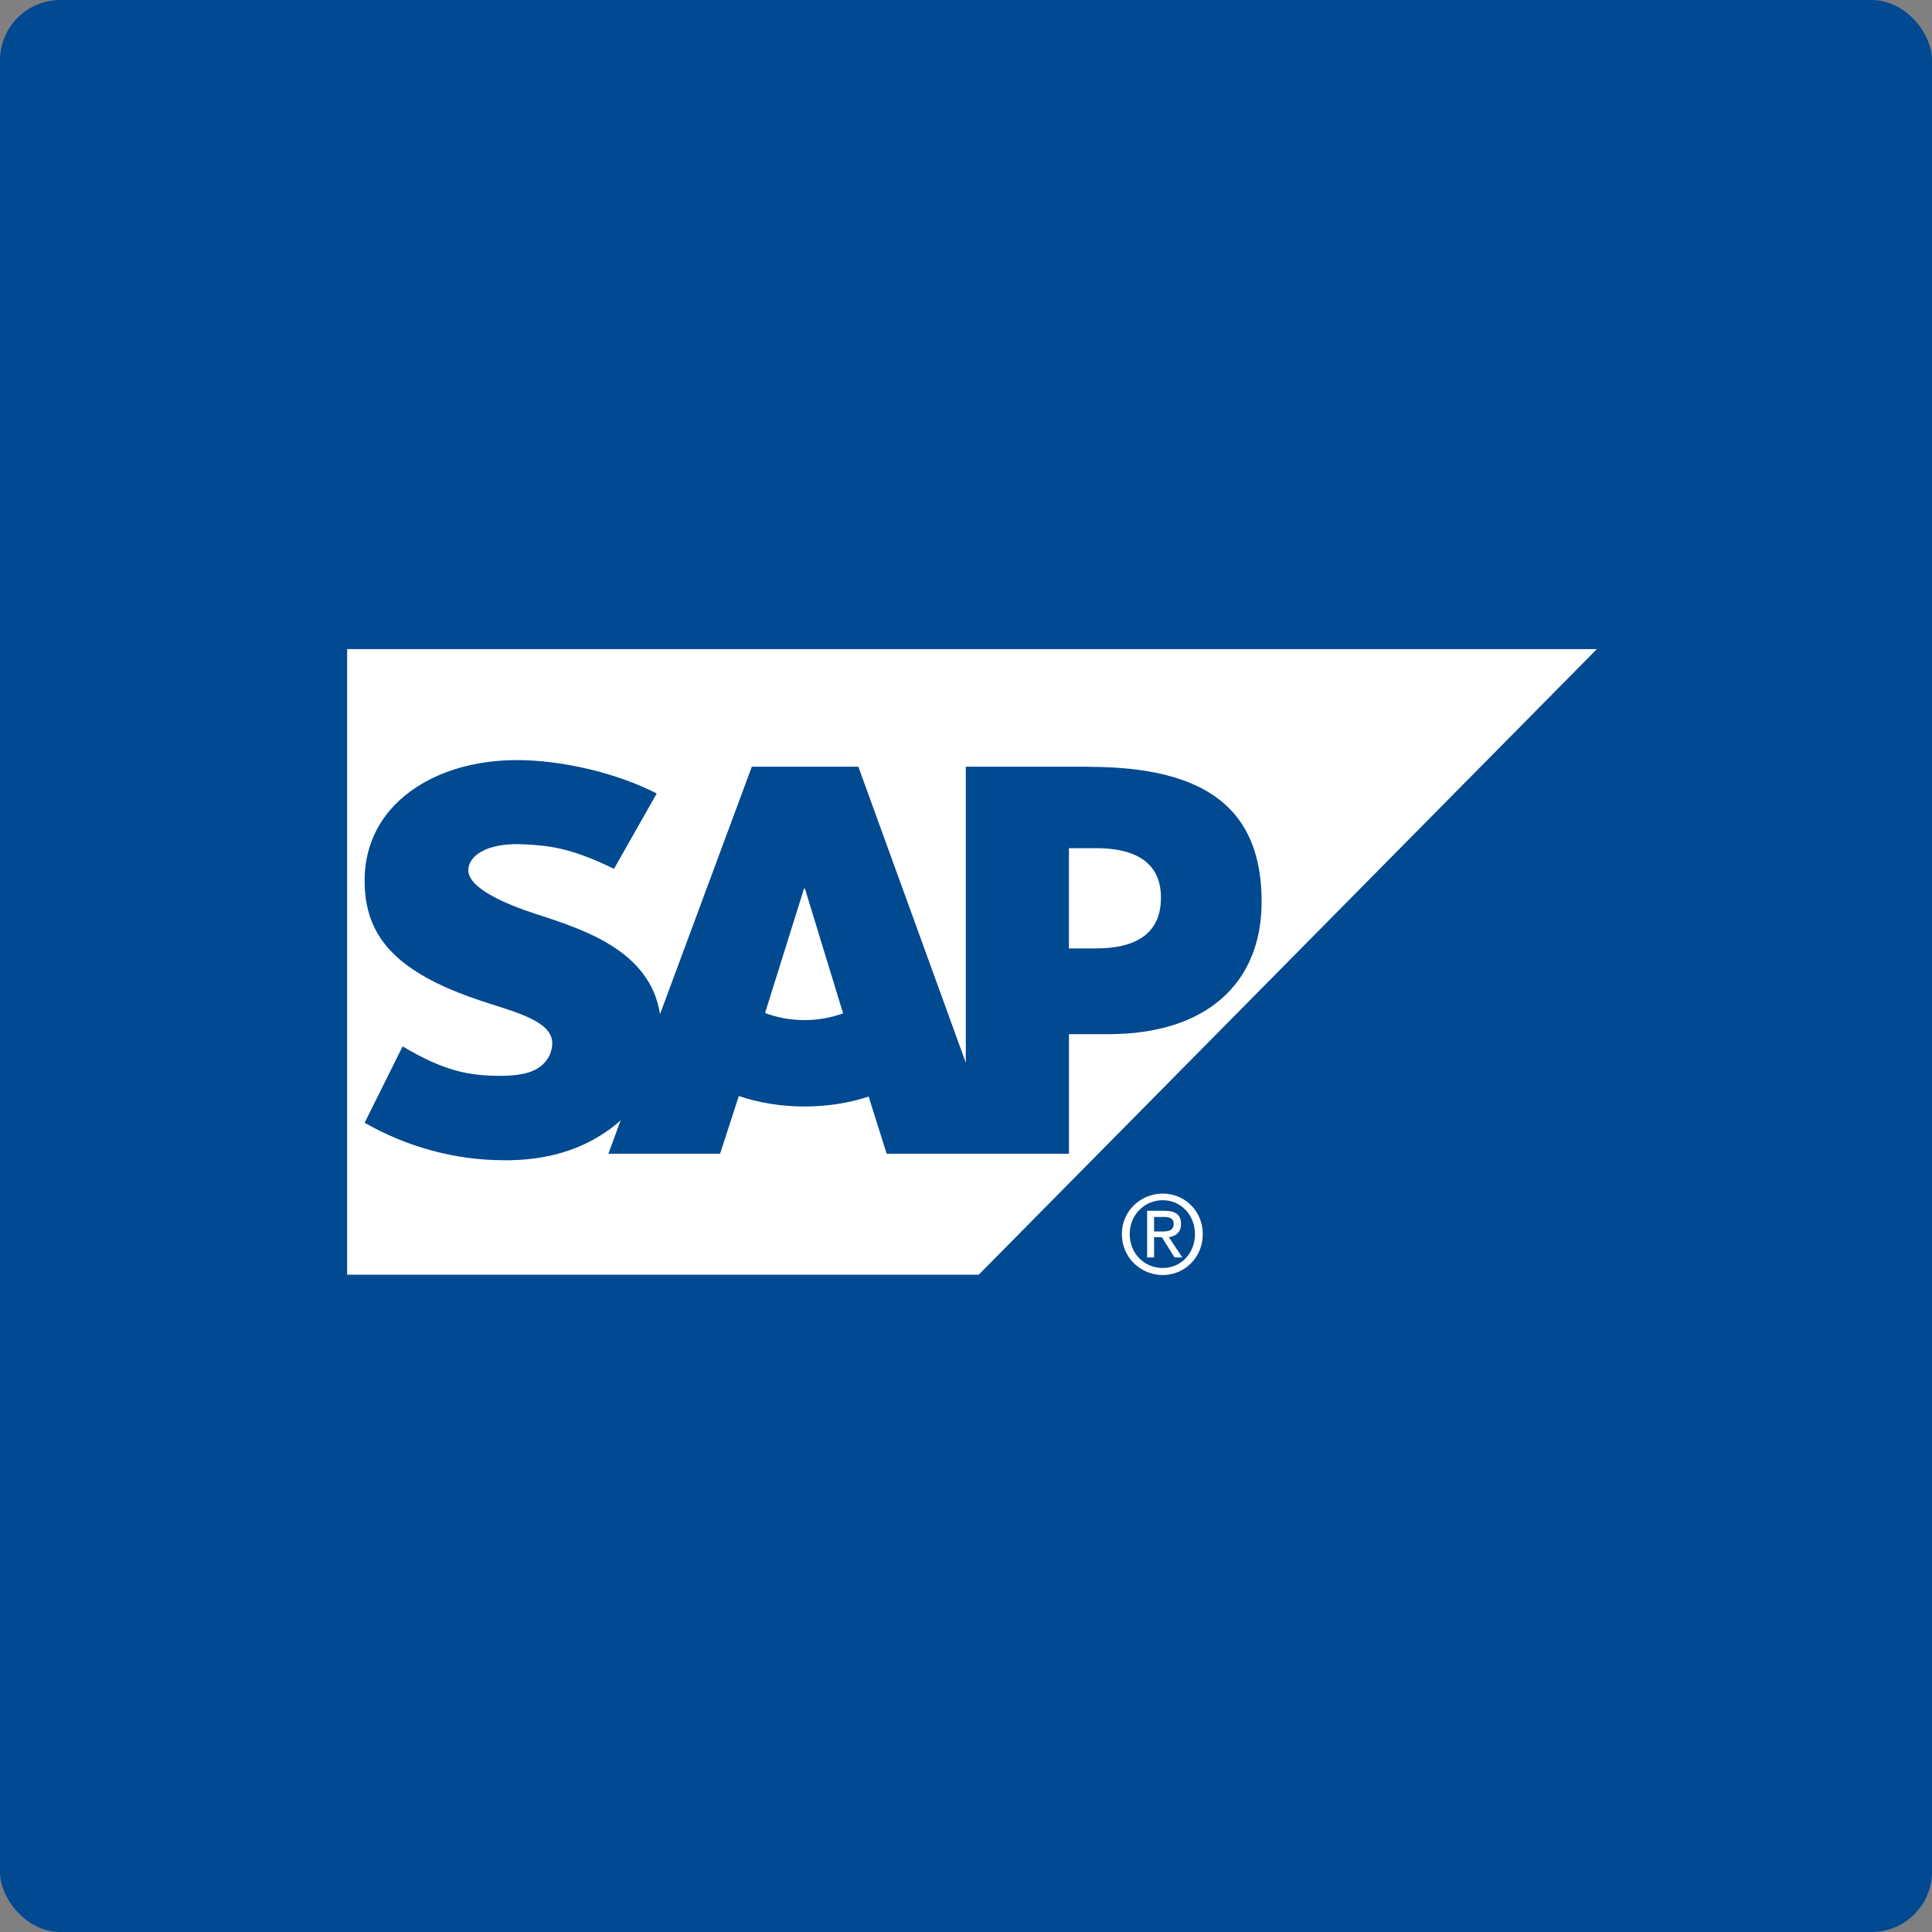
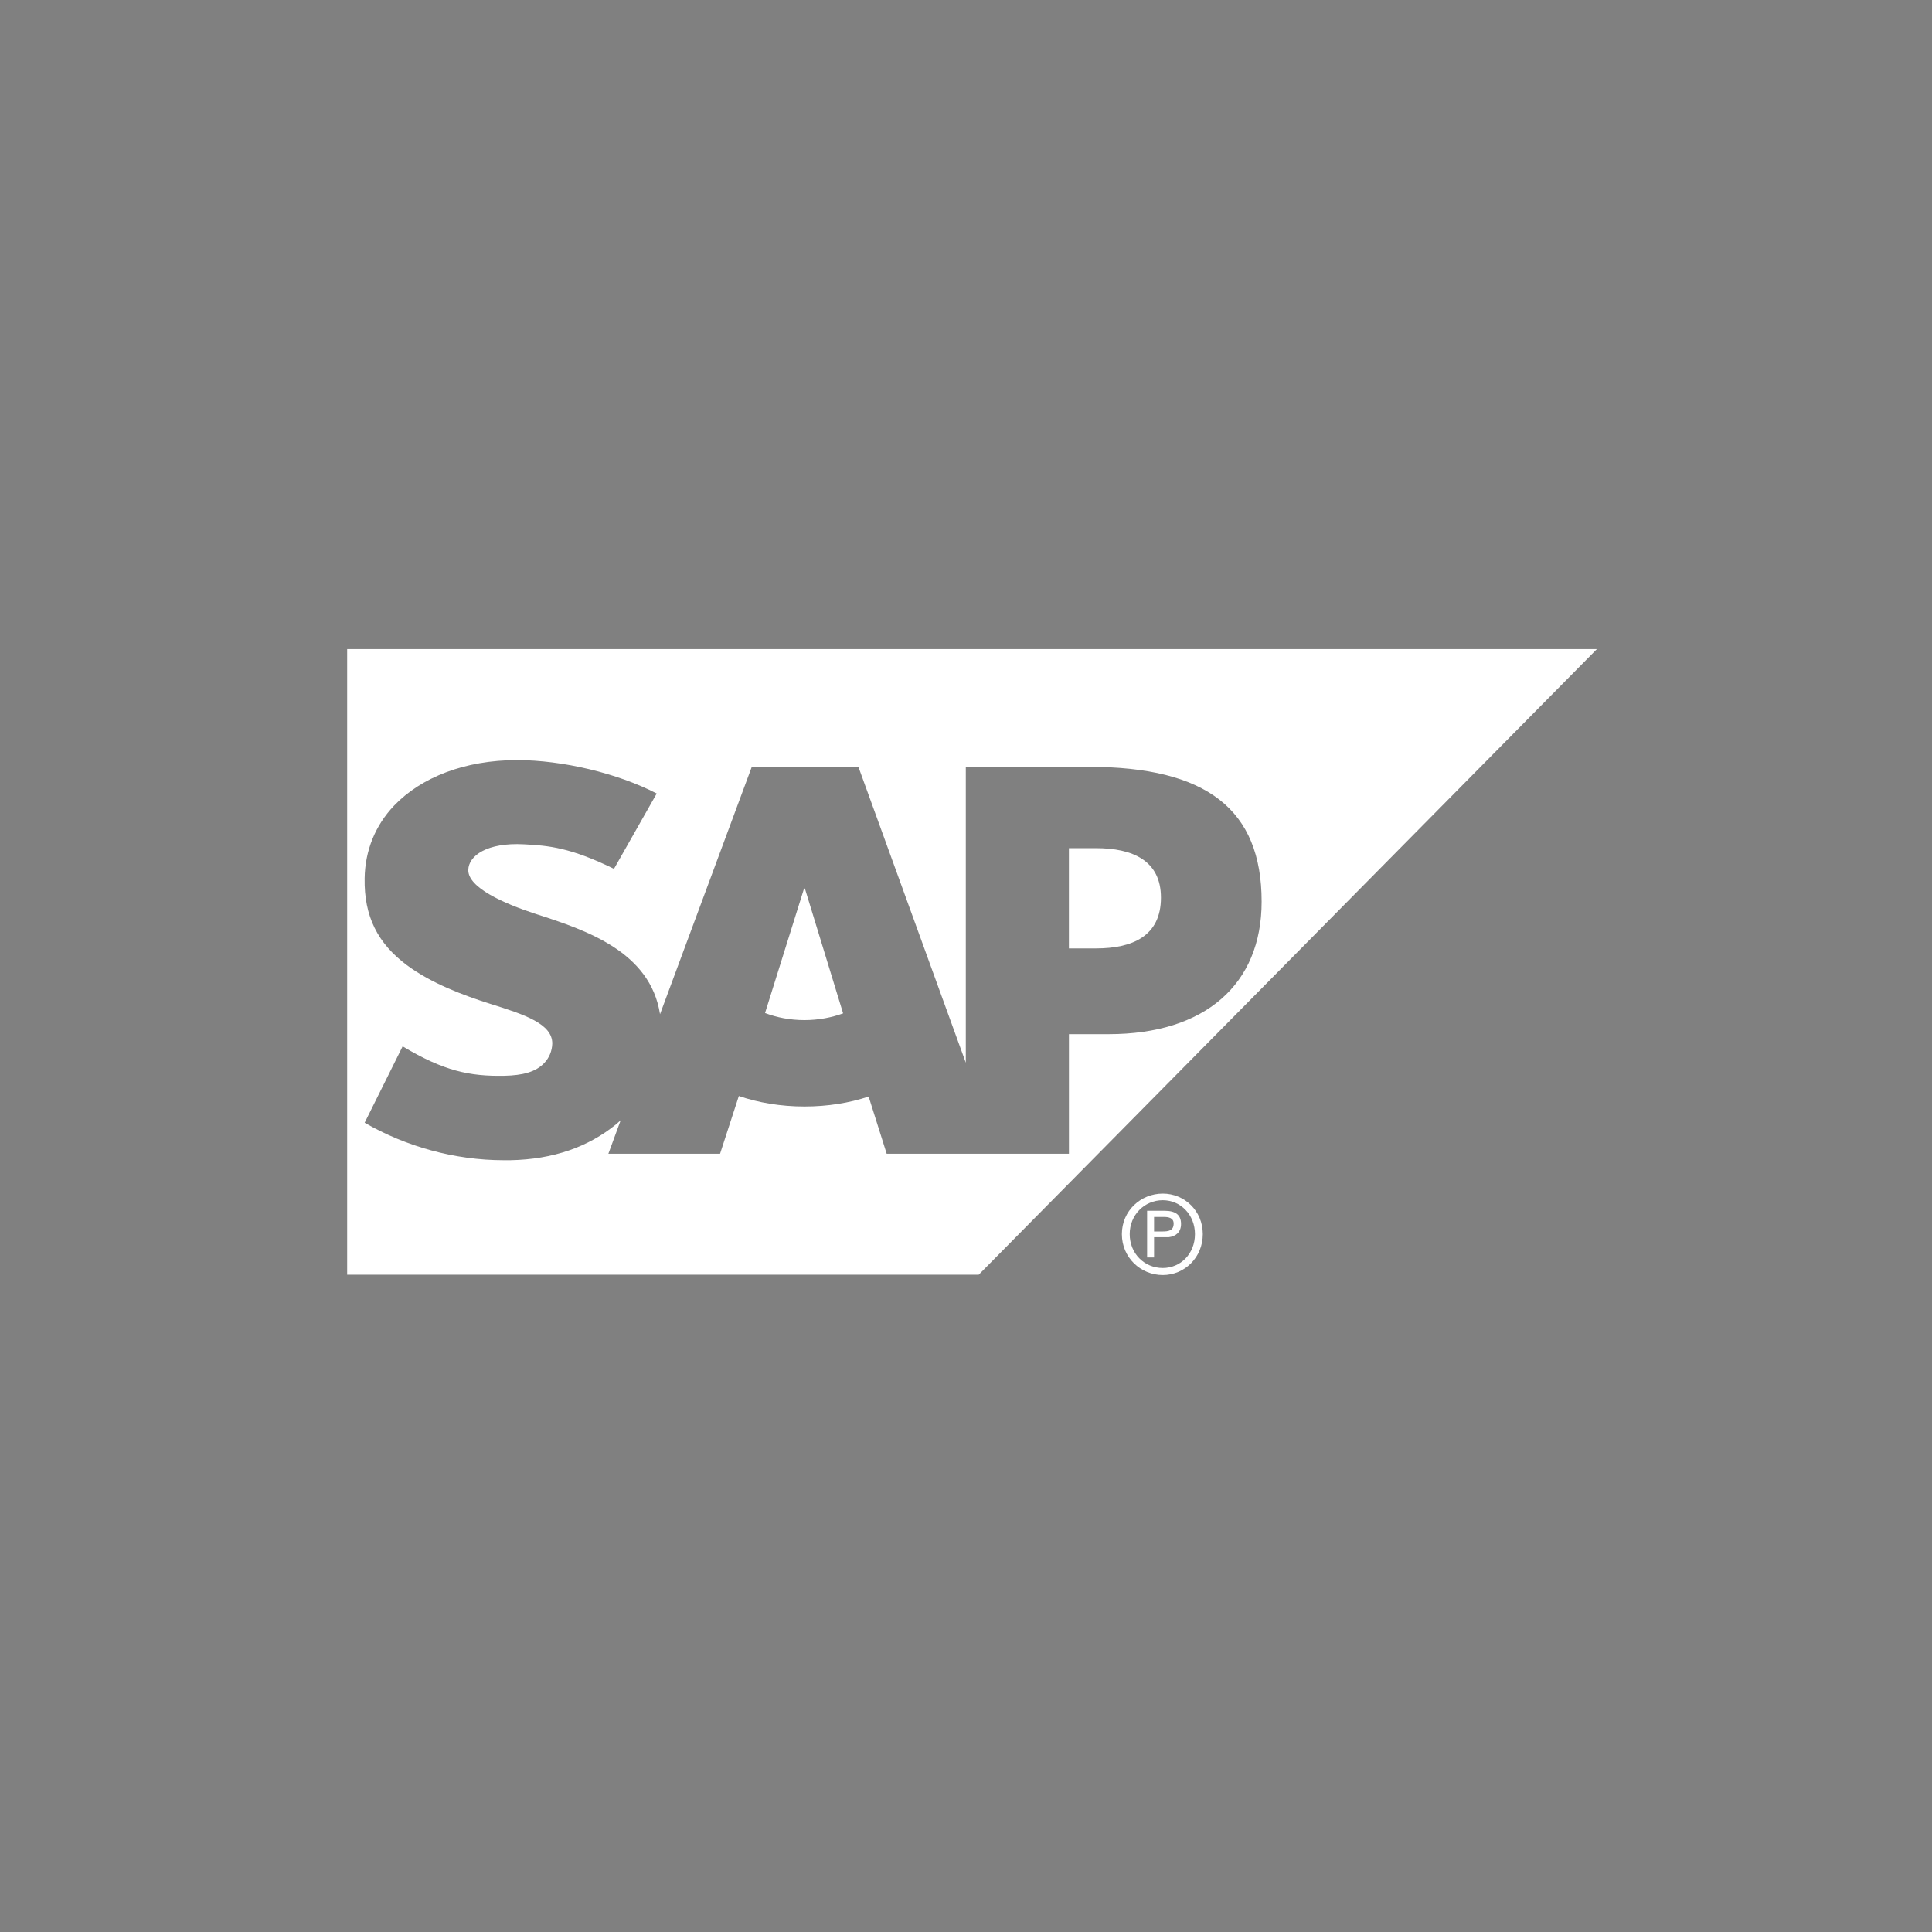
<svg xmlns="http://www.w3.org/2000/svg" width="128" height="128" viewBox="0 0 128 128" fill="none">
  <rect x="0" y="0" width="128" height="128" fill="#808080" stroke="none" />
-   <rect x="0.5" y="0.5" width="127" height="127" rx="3.5" fill="#014990" stroke="#014990" />
-   <path fill-rule="evenodd" clip-rule="evenodd" d="M23 43.004V84.454H64.842L105.798 43.004H23ZM72.137 50.796H63.987V70.408L56.868 50.796H49.811L43.728 67.193C43.085 63.06 38.855 61.63 35.529 60.563C33.337 59.849 31.004 58.8 31.025 57.638C31.044 56.688 32.279 55.806 34.714 55.938C36.356 56.022 37.804 56.156 40.678 57.563L43.509 52.572C40.887 51.215 37.252 50.364 34.279 50.358H34.26C30.792 50.358 27.902 51.502 26.109 53.375C24.863 54.685 24.189 56.343 24.158 58.188C24.112 60.716 25.032 62.51 26.956 63.944C28.585 65.152 30.663 65.929 32.498 66.512C34.762 67.218 36.61 67.835 36.589 69.15C36.571 69.629 36.394 70.078 36.052 70.433C35.489 71.025 34.623 71.245 33.425 71.272C31.116 71.318 29.403 70.954 26.675 69.323L24.158 74.384C26.878 75.951 30.098 76.868 33.383 76.868H33.809C36.667 76.812 38.977 75.986 40.822 74.485L41.121 74.221L40.306 76.439H47.706L48.95 72.613C50.25 73.058 51.731 73.308 53.299 73.308C54.829 73.308 56.272 73.075 57.549 72.649L58.745 76.439H70.82V68.515H73.455C79.818 68.515 83.586 65.237 83.586 59.736C83.586 53.613 79.927 50.805 72.136 50.805L72.137 50.796ZM74.327 81.763C74.327 80.22 75.574 79.079 77.037 79.079C78.479 79.079 79.688 80.22 79.688 81.763C79.688 83.317 78.479 84.475 77.037 84.475C75.574 84.475 74.327 83.317 74.327 81.763ZM75.999 80.217V83.308H76.46V81.967H76.979L77.815 83.308H78.333L77.44 81.967C77.886 81.911 78.247 81.648 78.247 81.092C78.247 80.482 77.878 80.217 77.152 80.217H75.999ZM76.46 80.625H77.094C77.406 80.625 77.757 80.677 77.757 81.063C77.757 81.545 77.401 81.588 77.008 81.588H76.46V80.625ZM77.037 79.517C78.23 79.517 79.169 80.492 79.169 81.763C79.169 83.055 78.23 84.008 77.037 84.008C75.823 84.008 74.846 83.055 74.846 81.763C74.846 80.492 75.823 79.517 77.037 79.517ZM72.613 62.835H70.818V56.193H72.613C75.009 56.193 76.916 56.992 76.916 59.472C76.916 62.033 75.009 62.835 72.613 62.835ZM50.686 67.115C51.456 67.409 52.347 67.584 53.297 67.584H53.3C54.227 67.584 55.095 67.414 55.858 67.138L53.326 58.865H53.271L50.686 67.115Z" fill="white" />
+   <path fill-rule="evenodd" clip-rule="evenodd" d="M23 43.004V84.454H64.842L105.798 43.004H23ZM72.137 50.796H63.987V70.408L56.868 50.796H49.811L43.728 67.193C43.085 63.06 38.855 61.63 35.529 60.563C33.337 59.849 31.004 58.8 31.025 57.638C31.044 56.688 32.279 55.806 34.714 55.938C36.356 56.022 37.804 56.156 40.678 57.563L43.509 52.572C40.887 51.215 37.252 50.364 34.279 50.358H34.26C30.792 50.358 27.902 51.502 26.109 53.375C24.863 54.685 24.189 56.343 24.158 58.188C24.112 60.716 25.032 62.51 26.956 63.944C28.585 65.152 30.663 65.929 32.498 66.512C34.762 67.218 36.61 67.835 36.589 69.15C36.571 69.629 36.394 70.078 36.052 70.433C35.489 71.025 34.623 71.245 33.425 71.272C31.116 71.318 29.403 70.954 26.675 69.323L24.158 74.384C26.878 75.951 30.098 76.868 33.383 76.868H33.809C36.667 76.812 38.977 75.986 40.822 74.485L41.121 74.221L40.306 76.439H47.706L48.95 72.613C50.25 73.058 51.731 73.308 53.299 73.308C54.829 73.308 56.272 73.075 57.549 72.649L58.745 76.439H70.82V68.515H73.455C79.818 68.515 83.586 65.237 83.586 59.736C83.586 53.613 79.927 50.805 72.136 50.805L72.137 50.796ZM74.327 81.763C74.327 80.22 75.574 79.079 77.037 79.079C78.479 79.079 79.688 80.22 79.688 81.763C79.688 83.317 78.479 84.475 77.037 84.475C75.574 84.475 74.327 83.317 74.327 81.763ZM75.999 80.217V83.308H76.46V81.967H76.979H78.333L77.44 81.967C77.886 81.911 78.247 81.648 78.247 81.092C78.247 80.482 77.878 80.217 77.152 80.217H75.999ZM76.46 80.625H77.094C77.406 80.625 77.757 80.677 77.757 81.063C77.757 81.545 77.401 81.588 77.008 81.588H76.46V80.625ZM77.037 79.517C78.23 79.517 79.169 80.492 79.169 81.763C79.169 83.055 78.23 84.008 77.037 84.008C75.823 84.008 74.846 83.055 74.846 81.763C74.846 80.492 75.823 79.517 77.037 79.517ZM72.613 62.835H70.818V56.193H72.613C75.009 56.193 76.916 56.992 76.916 59.472C76.916 62.033 75.009 62.835 72.613 62.835ZM50.686 67.115C51.456 67.409 52.347 67.584 53.297 67.584H53.3C54.227 67.584 55.095 67.414 55.858 67.138L53.326 58.865H53.271L50.686 67.115Z" fill="white" />
</svg>